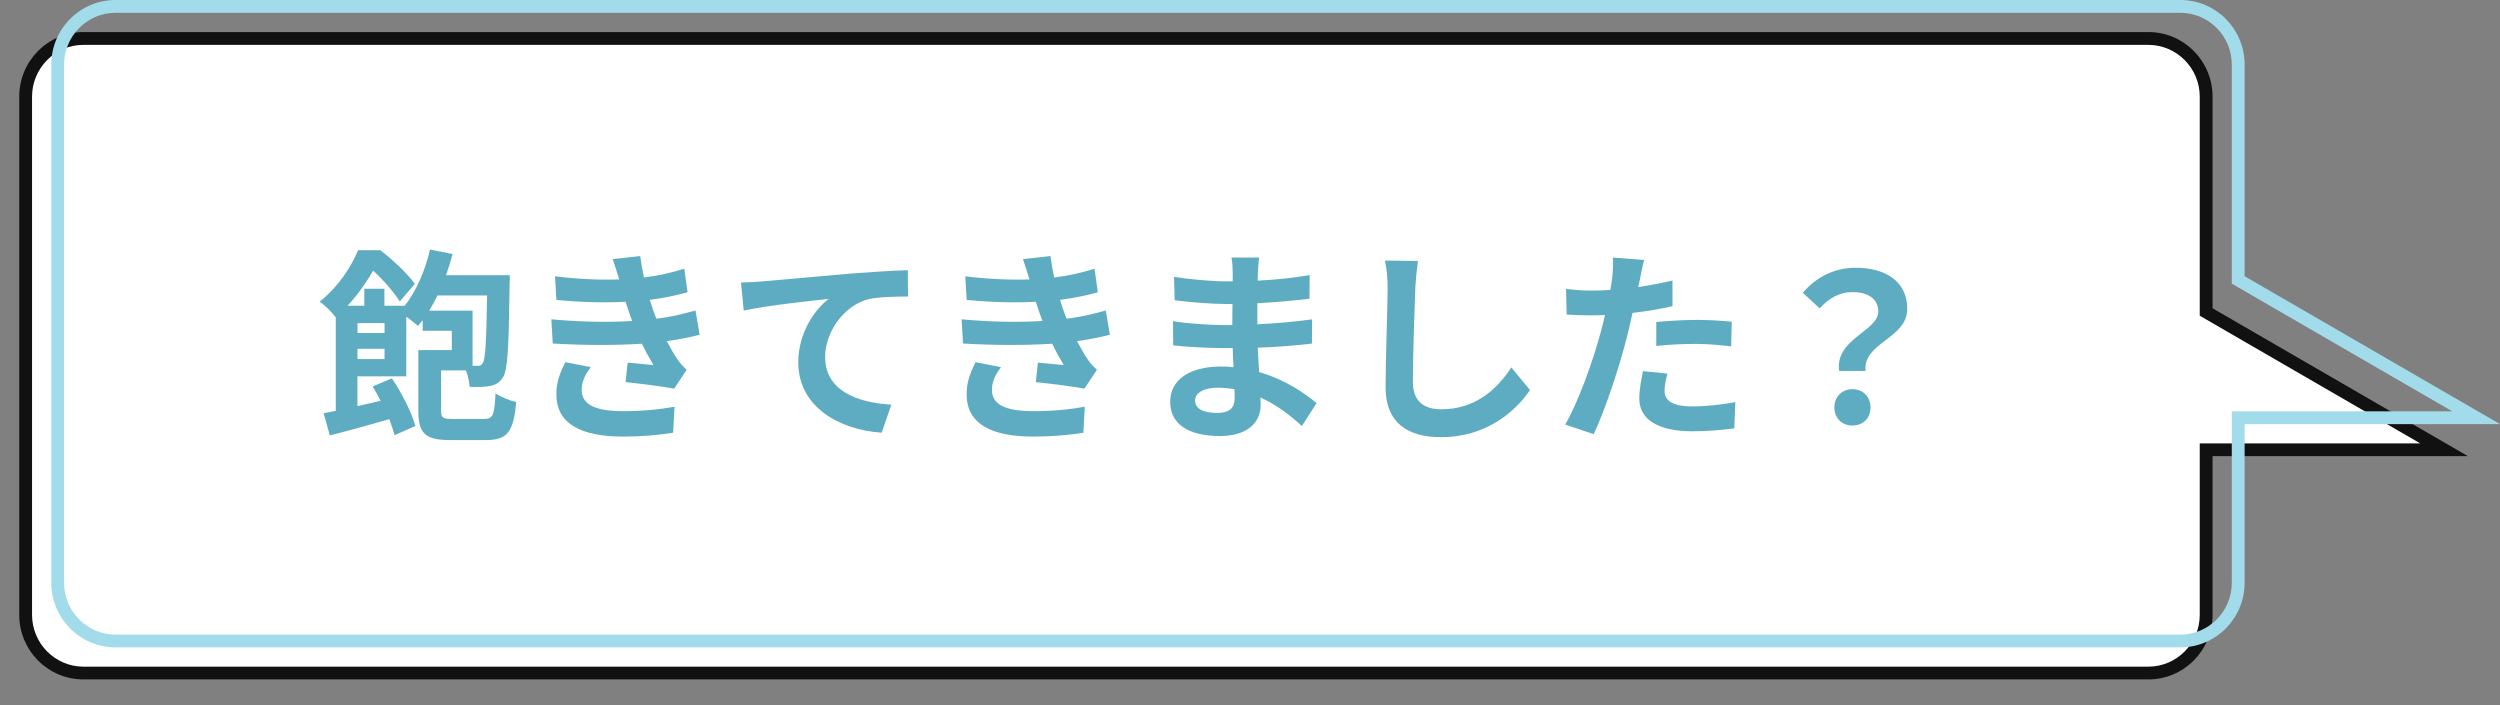
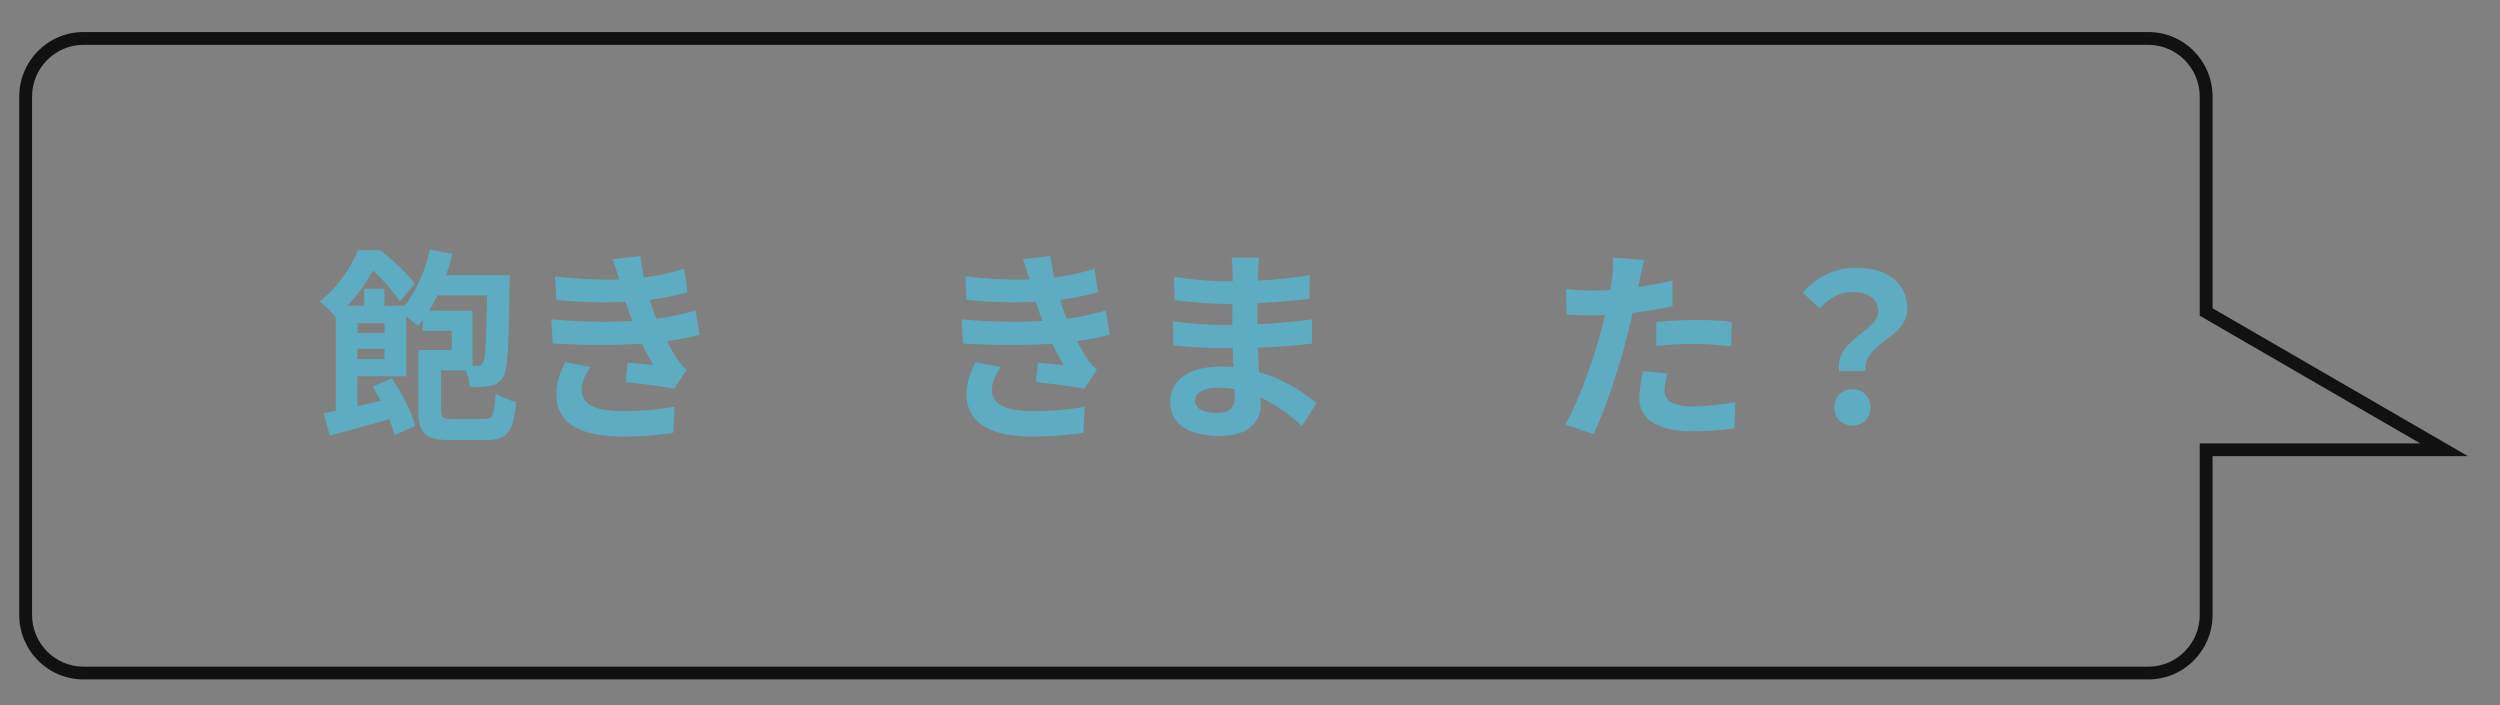
<svg xmlns="http://www.w3.org/2000/svg" id="text" viewBox="0 0 390 110">
  <rect x="0" y="0" width="390" height="110" fill="#808080" stroke="none" />
  <defs>
    <style>.cls-1{fill:#5dacc1;}.cls-1,.cls-2,.cls-3,.cls-4{stroke-width:0px;}.cls-2{fill:#a2dceb;}.cls-3{fill:#111;}.cls-4{fill:#fff;}</style>
  </defs>
-   <path class="cls-4" d="m13.02,105c-4.97,0-9.02-4.07-9.02-9.08V15.08c0-5.01,4.04-9.08,9.02-9.08h322.12c4.97,0,9.02,4.07,9.02,9.08v33.59l37.12,21.5h-37.12v25.75c0,5.01-4.04,9.08-9.02,9.08H13.02Z" />
  <path class="cls-3" d="m335.14,7c4.42,0,8.02,3.63,8.02,8.08v34.17l1,.58,33.4,19.34h-34.4v26.75c0,4.46-3.6,8.08-8.02,8.08H13.02c-4.42,0-8.02-3.63-8.02-8.08V15.08c0-4.46,3.6-8.08,8.02-8.08h322.12m0-2H13.02c-5.53,0-10.02,4.51-10.02,10.08v80.83c0,5.57,4.48,10.08,10.02,10.08h322.12c5.53,0,10.02-4.51,10.02-10.08v-24.75h39.84l-39.84-23.07V15.08c0-5.57-4.48-10.08-10.02-10.08h0Z" />
-   <path class="cls-2" d="m340.14,2c4.42,0,8.02,3.63,8.02,8.08v34.17l1,.58,33.4,19.34h-34.4v26.75c0,4.46-3.6,8.08-8.02,8.08H18.02c-4.42,0-8.02-3.63-8.02-8.08V10.08c0-4.46,3.6-8.08,8.02-8.08h322.12m0-2H18.02c-5.53,0-10.02,4.51-10.02,10.08v80.83c0,5.57,4.48,10.08,10.02,10.08h322.12c5.53,0,10.02-4.51,10.02-10.08v-24.75h39.84l-39.84-23.07V10.08c0-5.57-4.48-10.08-10.02-10.08h0Z" />
  <path class="cls-1" d="m75.51,65.35c1.38,0,1.63-.54,1.79-4,.77.58,2.3,1.15,3.23,1.38-.42,4.7-1.41,5.92-4.74,5.92h-5.57c-3.81,0-4.96-.99-4.96-4.54v-9.5h5.22v-3.01h-4.54v-1.66c-.26.32-.48.61-.74.9-.42-.35-1.12-.96-1.82-1.44v9.31h-7.62v4.64c1.18-.26,2.4-.54,3.62-.83-.38-.77-.83-1.54-1.25-2.24l3.01-1.25c1.54,2.27,3.1,5.34,3.65,7.42l-3.23,1.44c-.19-.7-.48-1.57-.83-2.5-3.23.93-6.59,1.86-9.28,2.53l-.96-3.46c.58-.1,1.22-.22,1.89-.38v-14.62l-.03.03c-.58-.8-1.7-1.92-2.5-2.43,2.94-2.3,4.93-5.44,6.02-8.03h3.46c1.89,1.47,4.26,3.65,5.38,5.25l-2.34,2.75c-.86-1.34-2.56-3.39-4.16-4.8-.99,1.7-2.27,3.62-4,5.47h2.62v-2.66h3.14v2.66h3.17c1.79-2.27,3.2-5.5,3.94-8.77l3.52.7c-.29,1.12-.64,2.24-1.02,3.3h9.95s0,1.02-.03,1.47c-.13,9.79-.29,13.38-1.06,14.5-.58.86-1.18,1.15-1.98,1.31s-1.95.19-3.2.13c-.03-.74-.26-1.73-.58-2.56h-3.87v6.27c0,1.15.26,1.31,1.86,1.31h4.86Zm-19.74-14.94v1.54h4.22v-1.54h-4.22Zm4.22,5.6v-1.6h-4.22v1.6h4.22Zm13.73-7.55v8.61h.74c.38.03.64-.06.86-.45.42-.64.54-3.23.67-10.53h-7.74c-.42.83-.83,1.63-1.31,2.37h6.78Z" />
  <path class="cls-1" d="m98.64,50.09c-.16-.38-.29-.77-.42-1.12-.26-.74-.45-1.34-.64-1.89-3.01.16-6.75.1-10.78-.29l-.22-3.68c3.81.45,7.07.58,10.02.48-.32-1.02-.64-2.05-1.02-3.17l4.29-.48c.16,1.15.35,2.27.58,3.36,2.21-.29,4.26-.74,6.3-1.38l.51,3.68c-1.76.48-3.78.9-5.89,1.18.16.51.32,1.02.48,1.5.16.45.35.93.54,1.44,2.62-.32,4.54-.86,6.11-1.28l.64,3.78c-1.47.38-3.2.74-5.12.99.54,1.02,1.09,2.02,1.66,2.85.42.61.86,1.09,1.44,1.63l-1.95,2.94c-1.79-.35-5.25-.77-7.58-1.02l.32-3.04c1.34.13,3.07.29,4.03.38-.67-1.12-1.28-2.24-1.79-3.33-3.94.26-9.09.26-13.92-.03l-.22-3.78c4.77.45,9.09.48,12.64.26Zm-7.9,10.72c0,2.37,2.24,3.33,6.46,3.33,3.04,0,5.76-.26,8.03-.7l-.22,4.06c-2.24.38-5.15.61-7.78.61-6.4,0-10.37-1.89-10.43-6.46-.06-2.05.64-3.62,1.38-5.15l3.97.77c-.77,1.06-1.41,2.18-1.41,3.55Z" />
-   <path class="cls-1" d="m118.77,43.91c2.66-.22,7.94-.7,13.79-1.22,3.3-.26,6.82-.48,9.06-.54l.03,4.1c-1.73.03-4.48.03-6.18.42-3.87,1.02-6.75,5.18-6.75,8.99,0,5.25,4.93,7.17,10.33,7.46l-1.5,4.38c-6.69-.45-13.02-4.06-13.02-10.98,0-4.61,2.59-8.25,4.74-9.89-3.01.32-9.54,1.02-13.25,1.82l-.42-4.38c1.28-.03,2.53-.1,3.17-.16Z" />
  <path class="cls-1" d="m162.64,50.09c-.16-.38-.29-.77-.42-1.12-.26-.74-.45-1.34-.64-1.89-3.01.16-6.75.1-10.78-.29l-.22-3.68c3.81.45,7.07.58,10.02.48-.32-1.02-.64-2.05-1.02-3.17l4.29-.48c.16,1.15.35,2.27.58,3.36,2.21-.29,4.26-.74,6.3-1.38l.51,3.68c-1.76.48-3.78.9-5.89,1.18.16.51.32,1.02.48,1.5.16.45.35.93.54,1.44,2.62-.32,4.54-.86,6.11-1.28l.64,3.78c-1.47.38-3.2.74-5.12.99.54,1.02,1.09,2.02,1.66,2.85.42.61.86,1.09,1.44,1.63l-1.95,2.94c-1.79-.35-5.25-.77-7.58-1.02l.32-3.04c1.34.13,3.07.29,4.03.38-.67-1.12-1.28-2.24-1.79-3.33-3.94.26-9.09.26-13.92-.03l-.22-3.78c4.77.45,9.09.48,12.64.26Zm-7.9,10.72c0,2.37,2.24,3.33,6.46,3.33,3.04,0,5.76-.26,8.03-.7l-.22,4.06c-2.24.38-5.15.61-7.78.61-6.4,0-10.37-1.89-10.43-6.46-.06-2.05.64-3.62,1.38-5.15l3.97.77c-.77,1.06-1.41,2.18-1.41,3.55Z" />
  <path class="cls-1" d="m196.24,42.47c-.03.32-.03.8-.03,1.31,2.62-.13,5.28-.38,8.1-.86l-.03,3.68c-2.11.26-5.02.54-8.13.7v3.29c3.23-.16,5.95-.42,8.54-.77l-.03,3.78c-2.88.32-5.38.54-8.45.64.06,1.22.13,2.53.22,3.81,4.03,1.15,7.1,3.3,8.96,4.83l-2.3,3.58c-1.73-1.6-3.9-3.3-6.46-4.45.03.45.03.83.03,1.18,0,2.72-2.08,4.83-6.3,4.83-5.12,0-7.81-1.95-7.81-5.34s2.98-5.5,7.9-5.5c.67,0,1.34.03,1.98.1-.06-.99-.1-2.02-.13-2.98h-1.66c-1.86,0-5.5-.16-7.62-.42l-.03-3.78c2.08.38,6.02.61,7.71.61h1.54c0-1.06,0-2.21.03-3.29h-1.18c-2.02,0-5.73-.29-7.84-.58l-.1-3.65c2.3.38,5.95.7,7.9.7h1.25v-1.5c0-.61-.06-1.6-.19-2.21h4.32c-.1.64-.16,1.44-.19,2.27Zm-6.46,21.95c1.7,0,2.82-.48,2.82-2.34,0-.35,0-.8-.03-1.38-.86-.13-1.73-.22-2.62-.22-2.27,0-3.52.9-3.52,1.98,0,1.22,1.15,1.95,3.36,1.95Z" />
-   <path class="cls-1" d="m220.79,44.97c-.13,3.46-.38,10.62-.38,14.59,0,3.23,1.92,4.29,4.42,4.29,5.28,0,8.64-3.04,10.94-6.53l2.91,3.52c-2.05,3.07-6.59,7.36-13.89,7.36-5.25,0-8.64-2.3-8.64-7.78,0-4.29.32-12.7.32-15.45,0-1.5-.13-3.04-.42-4.32l5.15.06c-.19,1.34-.35,2.98-.42,4.26Z" />
  <path class="cls-1" d="m255.83,43.56c-.06.35-.16.77-.26,1.22,1.79-.26,3.58-.61,5.34-1.02v4c-1.92.45-4.1.8-6.24,1.06-.29,1.38-.61,2.78-.96,4.1-1.15,4.48-3.3,11.01-5.09,14.81l-4.45-1.5c1.92-3.2,4.35-9.92,5.54-14.4.22-.86.48-1.76.67-2.69-.74.03-1.44.06-2.11.06-1.54,0-2.75-.06-3.87-.13l-.1-4c1.63.19,2.72.26,4.03.26.93,0,1.89-.03,2.88-.1.13-.7.22-1.31.29-1.82.13-1.18.19-2.5.1-3.23l4.9.38c-.26.86-.54,2.3-.67,3.01Zm3.84,17.38c0,1.41.96,2.46,4.38,2.46,2.14,0,4.35-.26,6.66-.67l-.16,4.1c-1.79.22-3.97.45-6.53.45-5.38,0-8.29-1.86-8.29-5.09,0-1.47.32-3.01.58-4.29l3.81.38c-.26.9-.45,1.95-.45,2.66Zm4.86-11.04c1.82,0,3.74.1,5.63.29l-.1,3.84c-1.6-.19-3.55-.38-5.5-.38-2.18,0-4.16.1-6.18.32v-3.74c1.79-.16,4.1-.32,6.14-.32Z" />
  <path class="cls-1" d="m293.01,48.58c0-1.92-1.54-3.01-4.03-3.01-1.98,0-3.55.86-5.12,2.53l-2.62-2.43c2.02-2.37,4.83-3.9,8.26-3.9,4.64,0,8.03,2.14,8.03,6.4,0,4.7-6.98,5.25-6.5,9.7h-4.13c-.67-5.02,6.11-6.18,6.11-9.28Zm-6.85,14.98c0-1.7,1.22-2.85,2.82-2.85s2.82,1.15,2.82,2.85-1.18,2.82-2.82,2.82-2.82-1.15-2.82-2.82Z" />
</svg>